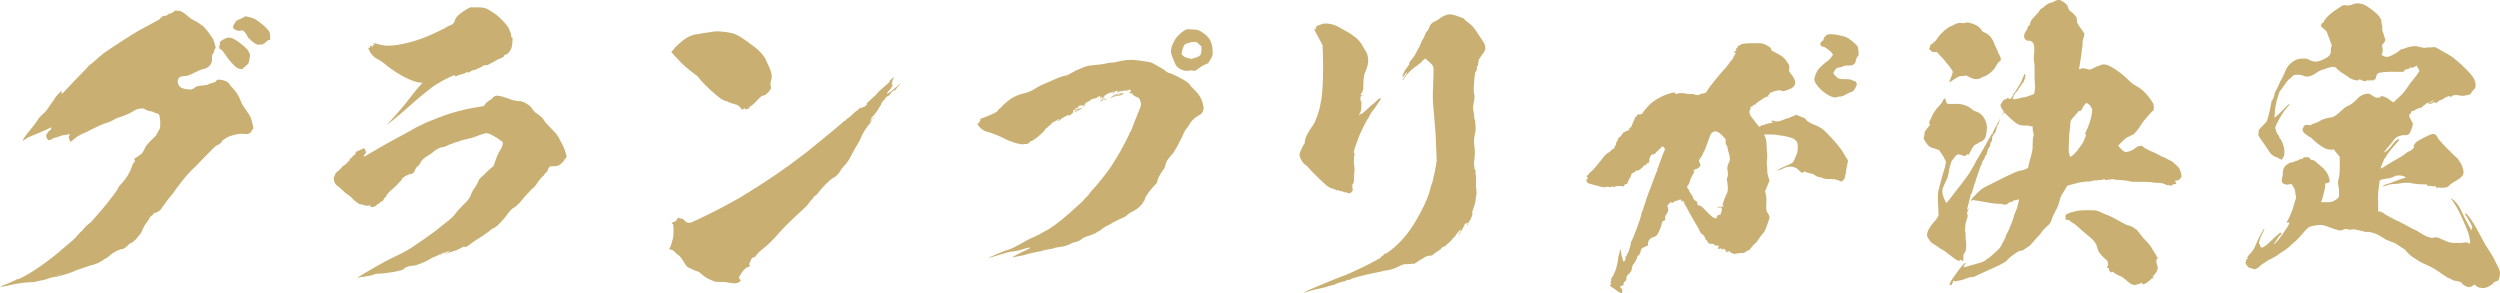
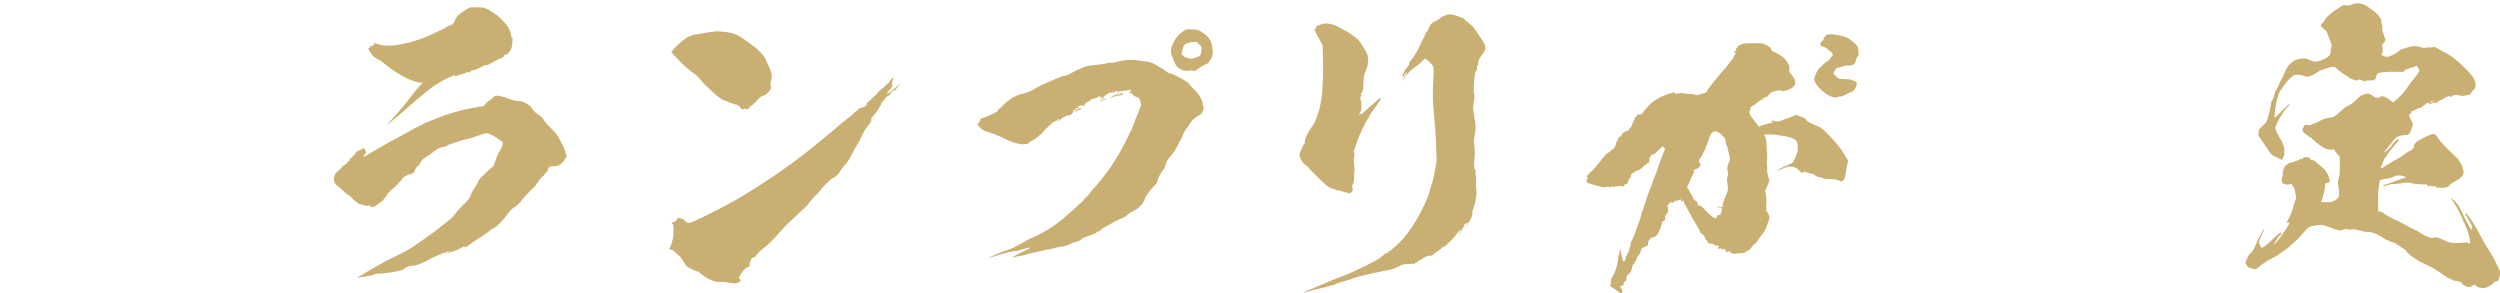
<svg xmlns="http://www.w3.org/2000/svg" id="_レイヤー_2" data-name="レイヤー 2" viewBox="0 0 707.88 82.98">
  <defs>
    <style>
      .cls-1 {
        fill: #c9af72;
        stroke-width: 0px;
      }
    </style>
  </defs>
  <g id="KV">
    <g>
-       <path class="cls-1" d="M49.68,2.97l.81.09c.9.09,1.08.18,2.61,1.44.81.72,1.44,1.08,1.98,1.35.81.36,1.89,1.17,2.61,1.71.54.45,2.79,3.51,2.79,3.87,0,.09.18.63.36,1.17l.27.99-.27.27c-.09.18-.18.36-.18.45s0,.36-.18.63c-.36.45-.54.81-.45,1.53.09.81-.09,1.44-.63,2.07-.54.63-1.17.9-2.07,1.08-.45.09-1.08.36-2.16.9-1.62.81-2.07.99-2.61.99-.18,0-.54,0-.9.09-.45.09-.72.18-.9.36-.81.81-.45,2.43.72,2.97.54.27,2.61.54,2.79.36.09-.09.18-.09.27-.09s.27-.09.45-.27c.54-.45.9-.63,2.34-.72,1.17-.09,1.44-.18,1.71-.36.18-.09.54-.27.63-.27.18,0,.54-.09.72-.18.18-.09.36-.18.45-.18.18,0,.27-.09.36-.27.18-.36.45-.45,1.26-.36,1.08.09,2.25.63,2.52,1.26.09.18.45.63.81.99,1.17,1.17,1.89,2.43,2.43,3.87.27.72.36.9,1.98,3.24.63.81.99,1.62,1.26,2.97.36,1.44.36,1.53,0,1.8-.09.09-.27.27-.27.45s-.18.36-.54.54c-.45.27-.63.27-.9.27-1.35-.18-1.89-.18-3.69.27-.9.27-1.89.63-1.98.81-.09.09-.27.18-.54.36-.27.18-.63.36-.72.54-.09.09-.18.18-.09.18q.09-.09.09.09c0,.09-.18.18-.36.27-.18.09-.27.18-.27.27s-.36.18-.72.36c-.54.27-.9.63-3.06,2.88-1.35,1.35-2.7,2.79-2.97,3.06-1.8,1.71-2.61,2.52-4.32,4.77-.99,1.26-1.89,2.52-1.98,2.7-.09.18-.27.36-.36.45s-.18.27-.36.45c-.18.18-.45.54-.63.72-.09.09-.45.63-.63.9-.18.27-.54.72-.81,1.08-.27.36-.54.63-.54.72s-.18.27-.27.45c-.27.36-1.26.99-1.71.99-.18,0-.27,0-.36.18,0,.09-.18.36-.27.45-.09.09-.36.18-.45.27-.54.54-.54.63-.54.81,0,.09-.27.45-.63.9-.45.63-.81,1.17-1.17,1.98-.27.72-.63,1.35-.81,1.53-.36.45-.54.54-.9,1.08-.54.63-1.44,1.44-1.71,1.35-.18,0-.27.18-.9.72-.9.81-1.17.99-1.71.99-.72.09-2.34.9-3.33,1.8-.36.36-.81.72-.9.72s-.45.18-.81.45c-.9.72-2.34,1.35-4.23,1.8-.54.18-1.26.45-1.62.54-.36.18-.9.36-1.26.45s-.9.27-1.17.45c-.63.36-3.6,1.26-4.68,1.53-.45.09-.99.18-1.26.18-.36,0-1.17.27-2.16.63-.27.09-.81.27-1.17.27-.36.09-.9.18-1.26.27-.54.18-1.08.27-1.89.27-.63,0-1.26.09-1.53.09-1.08.09-3.69.54-4.68.81-.9.27-2.52.45-2.43.36.09-.09.9-.36,1.98-.81,2.61-1.08,2.79-1.17,2.79-1.35q0-.09.09,0c.09.09.27.09.99-.27,2.97-1.35,8.28-5.04,12.51-8.82.54-.45,1.26-1.08,1.62-1.35.81-.63,1.8-1.71,2.34-2.34.18-.27.54-.63.72-.72.18-.09.45-.45.63-.72.18-.27.72-.81,1.26-1.26.54-.45.99-.72.99-.81s.54-.63,1.17-1.35c1.98-2.25,2.97-3.42,3.51-4.14.27-.36.81-1.08,1.17-1.53.72-.9,1.44-1.89,1.71-2.52.09-.27.54-.81.99-1.26,1.26-1.35,2.43-3.24,2.88-4.77.18-.54.27-.81.63-1.17.36-.45.36-.54.27-.54s-.18,0-.27-.09c-.09-.09.36-.81.63-.81.09,0,.27-.09.45-.27.18-.18.45-.27.63-.45.54-.36.81-.72,1.35-1.89.36-.72.54-.99,1.89-2.34.81-.72,1.44-1.44,1.44-1.53s.18-.45.45-.9c.45-.72.54-.9.54-1.71.09-.81-.09-2.34-.27-2.88-.09-.27-.45-.45-1.17-.63-.27-.09-.54-.18-.63-.27s-.36-.18-.72-.18c-.63-.09-1.35-.36-1.62-.63-.09-.09-.27-.18-.63-.18-.99,0-2.07.36-2.88.99-.45.36-3.78,1.71-4.23,1.71-.09,0-.54.27-1.17.63-.99.54-1.8.81-2.79,1.08-.27.09-1.17.54-1.98.9-.81.36-1.98.99-2.7,1.35-.72.27-1.44.63-1.62.72-.18.09-.36.27-.45.27-.18,0-1.08.63-1.8,1.26-.27.27-.63.54-.72.54s-.27-.36-.36-.72l-.18-.63.18-.36c.18-.45.18-.63-.18-.45-.09.09-.36.18-.54.18-.45,0-1.17.09-2.07.45-.36.09-.81.36-1.08.36s-.63.18-.99.36c-.45.36-.99.45-1.17.27-.09-.09-.27-.27-.36-.54-.27-.54-.18-.99.18-1.35.18-.18.27-.36.27-.45s.18-.18.27-.18.27-.18.45-.45c.09-.27.18-.45.18-.54s-.63.18-1.44.63c-.81.36-2.25.99-3.15,1.35-1.71.63-2.34.99-3.06,1.53-.27.18-.36.27-.45.18-.09-.09.72-1.35,1.26-1.98.72-.81,2.79-3.51,2.97-3.87.27-.54.9-1.17,1.44-1.62.45-.36.9-.81,1.98-2.43.81-1.08,1.53-2.25,1.71-2.52.09-.09.63-.72.81-.9.27-.18.45-.45.54-.54.18-.27.36-.27.27,0-.09.18,0,.63.09.63s.63-.54,1.17-1.17c.63-.63,2.25-2.43,3.78-3.96,1.53-1.53,2.7-2.79,2.61-2.79s0-.09.18-.18c.18-.09.72-.45,1.08-.81.99-.9,2.25-1.98,3.06-2.61,1.71-1.26,8.46-5.58,9.45-6.12,1.35-.72,4.41-2.43,4.95-2.7.45-.27.81-.45.9-.45s.27-.18.45-.36c.72-.72,1.08-.99,1.35-.9.27.09.9-.18,1.08-.45.09-.09.18-.18.45-.18s.54-.09.99-.45l.63-.45ZM16.56,77.85c-.09.09-.45.27-.72.36-.27.09-.54.18-.45.18.18,0,1.71-.63,1.8-.72.09-.09-.45.09-.63.18ZM65.88,10.89c1.35.54,4.32,2.97,4.5,3.69,0,.09.18.36.27.54.18.36.18.72,0,1.62-.27,1.26-.36,1.44-.63,1.53l-.36.36c-.09.09-.27.27-.45.36-.27.09-.36.27-.36.36,0,.18,0,.27-.72.18-.63-.09-.81-.18-1.08-.36-.72-.45-2.16-2.07-3.06-3.42q-1.08-1.62-1.26-1.62c-.09,0-.27-.18-.45-.27q-.27-.18-.18-.63c0-.27.09-.54.18-.72s.09-.27,0-.27-.09,0-.09-.09c0-.27.45-.63,1.26-1.08,1.08-.54,1.53-.54,2.43-.18ZM70.65,4.86c.72.18,1.26.36,1.71.63,1.8,1.17,3.51,2.7,3.87,3.51.18.36.27.63.27,1.35v.99h-.36c-.18,0-.45.18-.54.27-.09.09-.45.45-.72.63-.36.27-.54.36-.9.36-1.17.09-1.26.09-1.89-.36-.36-.27-.63-.54-.72-.54s-.18-.18-.27-.27c-.09-.09-.18-.27-.27-.27-.18-.09-.72-.63-.72-.72,0-.27-.63-1.17-.99-1.53-.27-.27-.45-.36-.54-.36s-.45.18-.81.18-.63-.09-.9-.18c-.54-.27-.9-.54-.9-.81,0-.36.36-1.17.54-1.17.09,0,.09-.09.09-.18,0-.27.27-.54.45-.54.09,0,.27-.09.36-.18.09-.09.18-.18.27-.18.18,0,1.44-.63,1.62-.81.09-.09.36-.09,1.35.18Z" />
      <path class="cls-1" d="M140.85,27.09c.99.09,2.07.45,3.06.81,1.08.45,1.89.63,2.97.72.63,0,.9.09,1.53.36.99.45,1.89,1.17,2.16,1.62.45.72.81,1.17,1.53,1.62.99.63,1.71,1.35,1.98,1.89.18.36.72.99,1.89,2.16,1.71,1.71,1.89,1.98,2.79,3.78.9,1.62,1.17,2.34,1.44,3.33l.27,1.08-.36.36c-.18.18-.36.45-.36.54,0,.18-.63.81-1.08,1.17-.63.45-1.08.54-1.98.54-.81,0-.9,0-1.17.27-.18.18-.36.45-.36.72,0,.18-.18.45-.63.9-.27.27-.54.54-.54.63s0,.18-.09.18c-.09-.09-.99.9-1.8,2.07-.36.63-.9,1.17-1.08,1.35-.18.09-.45.36-.72.63-.18.27-.81.81-1.17,1.26-.36.45-.9.99-1.17,1.35-.72.99-1.98,2.16-2.43,2.34-.45.18-1.35,1.08-1.98,2.07-.9,1.26-2.79,3.24-3.24,3.42-.09,0-.18.09-.18.18s-.09.09-.18.09c-.27,0-.81.36-1.53.99-.27.27-.54.45-.63.45s-.18.09-.36.27-.9.63-1.62,1.08c-1.62.99-2.79,1.89-3.24,2.25-.36.36-.99.45-1.08.27-.09-.09-.36,0-1.08.45-.54.27-1.08.54-1.35.63-.36.09-1.53.45-2.79.9-.36.09-.72.27-.81.27s.09-.09.36-.18c.54-.18,1.26-.54,1.35-.72.09-.18-.27-.09-.63.09-.18.09-.63.27-.99.36-.36.09-1.08.36-1.53.63-.45.27-.99.45-1.26.54-.18.09-.45.18-.54.27-.27.18-1.71.99-2.25,1.17-.27.09-.81.36-1.08.45-.27.09-.72.27-.99.36-.27.09-.81.18-1.26.18-1.08.09-1.89.45-2.52,1.08-.45.36-5.13,1.17-6.93,1.17-.72,0-.99.09-1.71.36-.45.18-.9.27-1.17.27-.18,0-.63.09-.9.18-.27.09-.63.09-.9.09-.18,0-.54.09-.81.18-.27.09-.45.09-.54.09s3.06-1.98,7.83-4.59c.81-.45,2.16-1.08,3.06-1.53,2.34-1.08,4.14-2.16,5.31-2.97.54-.45,1.89-1.26,2.88-1.98,2.07-1.44,3.6-2.61,5.13-3.87.54-.45,1.35-1.08,1.71-1.35.81-.63,1.35-1.17,2.07-2.16.27-.36,1.17-1.35,1.98-2.16,1.62-1.53,1.89-1.98,2.34-3.24.09-.27.27-.63.45-.9.54-.72,1.26-1.89,1.53-2.61.27-.63.36-.72,1.26-1.53.54-.54,1.44-1.44,1.98-1.89l1.08-.9.36-1.08c.36-1.17.99-2.61,1.35-3.15.36-.54.72-1.17.81-1.71l.09-.81-.27-.18c-.09-.09-.45-.27-.63-.45-.45-.45-2.61-1.62-3.15-1.8-.63-.18-1.08-.09-2.79.54-.54.18-1.71.63-1.98.72-.18,0-.54.09-.81.18-.27.09-.72.18-1.08.27s-.9.18-1.35.36c-.36.18-.99.36-1.35.45s-.72.27-.99.36c-.27.09-.45.18-.54.18s-.36.09-.63.27c-.45.27-1.17.54-1.62.54s-1.89.72-2.52,1.35c-.18.18-.54.45-.81.63-1.62.99-2.07,1.35-2.43,1.8-.27.36-.54.81-.63,1.08-.09.27-.18.36-.36.36s-.81.81-.99,1.35c-.18.63-.54.99-1.35,1.08-.72.09-2.34,1.08-2.34,1.44,0,.09-.09.27-.18.36s-.45.36-.72.72-.9.99-1.35,1.35c-.99.81-2.07,1.89-2.07,2.16,0,.09-.09.36-.36.54-.27.18-.45.54-.54.72-.09.27-.18.36-.27.36s-.36.09-.45.18c-.09.09-.36.36-.54.45-.18.09-.54.36-.72.54s-.45.36-.54.36-.27,0-.45.09c-.36.09-.54.09-.63,0q-.27-.18-.09-.27c.09-.09.18-.09.18-.18s-.18-.09-.27,0c0,.09-.09.09-.27.09s-.36-.09-.45,0c-.18.09-.36.09-.81-.09-.45-.18-.72-.27-.99-.27-.36,0-.45,0-.81-.27-.18-.18-.54-.45-.72-.54-.18-.09-.45-.36-.63-.54-.27-.36-1.26-1.26-1.8-1.53-.18-.09-.72-.54-1.26-1.08-.54-.54-1.17-1.08-1.44-1.26-.54-.36-.81-.72-.99-1.44-.18-.54-.09-1.08.18-1.53.09-.18.18-.36.18-.45,0-.18.18-.36.36-.45.45-.36,1.08-.9,1.35-1.26.18-.27.36-.45.63-.63.45-.18.9-.63,1.17-1.08q.09-.09.18-.09c.18.09.45-.54.36-.63-.09-.09,0-.18.18-.18.09,0,.27-.18.36-.27.45-.54.63-.72.72-.63q.09,0,.09-.09c0-.09.09-.18.18-.27.18-.09.27-.18.18-.36-.09-.27,0-.36.27-.36.09,0,.27-.09.27-.18q.09-.18.09-.09c.09.09.18.09.45-.09.18-.09.27-.27.36-.18.09,0,.18,0,.27-.09.09-.09.36-.27.45-.27.18-.09.27-.09.36.09.18.27.45.9.36,1.17,0,.09-.18.27-.36.45-.36.36-.36.63,0,.54.09,0,.9-.54,1.71-.99,2.88-1.71,6.57-3.78,9.81-5.49.72-.36,2.07-1.17,3.06-1.71,1.08-.54,2.43-1.17,2.97-1.44,1.44-.63,5.04-1.98,5.58-2.16.27-.09,1.35-.45,1.71-.54,2.43-.72,5.22-1.35,7.65-1.71.63-.09,1.08-.18,1.17-.18s.27-.27.45-.54c.27-.36.54-.63,1.08-.99.45-.27.9-.54.9-.63.09-.18.36-.36.54-.54.36-.27.54-.27.99-.27ZM133.2,2.07h1.62c2.25,0,2.79.18,4.32,1.17.45.27,1.08.72,1.35.9.63.45,2.34,2.16,2.97,2.97.36.45.54.72.63.99.09.27.27.63.36.9.18.27.27.72.27.99,0,.45.18.72.27.63.18-.09.18.18.09,1.26-.09,1.35-.18,1.89-.81,2.7-.45.63-.81.9-1.17.9-.18,0-.27,0-.36.27-.09.18-.09.36-.18.36s-.18.09-.36.18c-.18.09-.36.27-.54.27s-.72.27-1.35.63c-.54.36-1.08.63-1.17.63s-.18.09-.45.27c-.45.27-.63.36-1.08.36-.54,0-.63,0-.9.27-.18.09-.45.27-.63.36-.18.09-.63.18-.81.36-.27.18-.54.27-.9.36-.63.09-.99.27-1.44.63-.18.18-.36.18-.36.09s0-.18-.09-.18-.36.18-.81.36c-.45.18-1.17.45-1.35.45-.27,0-.63.18-.81.27-.45.27-.63.36-.63.09,0-.18-.09-.18-.18-.18-.18,0-.54.09-.81.27-.45.18-1.35.63-1.89.9-.09,0-.45.27-.99.54-.45.27-1.17.72-1.53.9-.9.45-5.13,3.87-8.19,6.66-1.62,1.44-2.7,2.34-4.14,3.51-.72.63-1.44,1.08-1.53,1.17-.09,0,.18-.27.54-.63,1.08-1.17,2.97-3.24,3.69-4.14.9-1.08,1.26-1.53,2.79-3.51.45-.54,1.17-1.53,1.8-2.25.63-.72,1.08-1.17,1.17-1.26,0-.09-.27-.09-.54-.09-1.08-.09-1.8-.36-3.33-.99-1.71-.72-4.68-2.52-6.57-4.14-.54-.45-1.26-.99-1.62-1.17-1.44-.72-2.07-1.26-2.7-2.25-.27-.45-.63-1.26-.54-1.35.09-.09.27,0,.36.09q.27.09.09-.27-.18-.54.36-.27c.45.27.54.27.36-.09q-.09-.18.18-.18c.36,0,.54-.09.36-.27q-.09-.09-.09,0t-.09.09c-.09,0-.18-.27,0-.36.09,0,.45,0,.9.18,2.07.63,3.69.72,6.93.09,3.6-.72,6.75-1.8,10.17-3.51.99-.54,1.89-.9,1.98-.9s.18-.18.27-.27c.09-.09.18-.18.27-.09.09.09.18,0,.18-.09s.36-.27.63-.36c.27-.09.54-.18.72-.27.36-.18.81-.72.99-1.44q.18-.63.9-1.26c.9-.81,1.71-1.35,2.7-1.89l.72-.36ZM125.01,72.09h.36l-.36.09q-.36.18-.36,0c0-.09.09-.09.36-.09Z" />
      <path class="cls-1" d="M253.17,21.69c.09,0-.09.18-.18.36-.18.45-.36,1.08-.36,1.17s0,.18-.09.36c-.18.27-.18.45.09.27q.18-.09.09.09c-.09.09,0,.18,0,.27s0,.27-.09.27-.18.09-.18.18-.18.45-.54.81c-.36.36-.63.63-.63.72s0,.09-.09.18c-.09.09-.09.18,0,.27s.09,0,.09-.09,0-.18.09-.09c.09.09,1.26-.81,2.07-1.53s1.53-1.35,1.53-1.26-.18.27-.36.45c-.45.45-.81.9-.9,1.17,0,.09-.18.18-.45.27-.45.09-.81.54-1.26,1.17-.18.27-.36.36-.72.54-.36.18-.54.36-.54.45s-.09.27-.36.54c-.54.45-.9,1.08-.9,1.26,0,.09-.09.36-.27.54-.18.18-.36.54-.45.72-.27.54-1.17,1.71-1.71,2.25-.27.27-.45.54-.45.63q.09.09,0,.18t-.09.18c.09.18.18.09.27-.18,0-.18.09-.27.18-.27s.18-.09.27-.18c.18-.09.27-.18.27-.09.09.09,0,.09-.36.27-.18.09-.27.18-.27.27s-.09.18-.27.36c-.18.18-.36.27-.27.36s.18-.09.36-.27c.45-.45.27-.09-.18.45-1.17,1.26-2.34,3.06-2.79,4.41-.09.27-.45.9-.72,1.35-.72,1.17-1.35,2.34-2.16,3.87-.72,1.35-.99,1.71-2.07,2.88-.36.36-.72.9-.9,1.26-.36.72-1.26,1.53-1.98,1.89-.9.45-2.97,2.52-4.32,4.32-.27.45-.72.72-.81.72s-.27.18-.27.27-.36.54-.81.99c-.45.45-.81.99-.81,1.08-.09.18-.72.81-4.41,4.23-1.26,1.17-2.61,2.52-3.15,3.15-2.88,3.33-4.05,4.32-5.67,5.58-.63.45-1.89,1.89-1.8,1.98s-.09.09-.27.09c-.54.09-.81.36-.99.9-.09.27-.27.63-.36.81-.09.18-.09.36,0,.54.18.27.09.45-.36.54-.54.18-.81.36-1.53,1.17-.54.72-1.08,1.62-1.08,1.89,0,.09.09.27.27.45l.27.27-.36.36c-.27.27-.45.36-1.08.45-.54.09-.72.09-.9,0-.09-.09-.45-.09-.72-.09s-.63-.09-.9-.18c-.36-.09-.99-.09-1.89-.09-1.17,0-1.35,0-1.98-.27-1.44-.54-2.52-1.17-3.6-2.16-.45-.45-.72-.54-1.17-.63-.36-.09-1.08-.45-1.62-.72-.99-.45-1.08-.54-1.44-1.08-1.17-1.89-1.35-2.16-1.89-2.61-.36-.27-.9-.72-1.26-1.08-.54-.54-.63-.54-.9-.54-.36,0-.72-.36-.54-.45s.54-.99.63-1.44c0-.09.18-.72.27-.99.18-.54.27-1.35.27-2.16,0-.99,0-1.8-.09-1.89q-.09-.09,0-.09c.09-.09,0-.18-.18-.27l-.27-.09.18-.27c.18-.09.45-.27.72-.36.36-.18.45-.27.45-.36s0-.18.09-.18.18-.09.09-.18q0-.09.09-.09c.09,0,.18-.09.18-.18s0-.09.09-.09.36.18.54.18c.63.09.99.27,1.26.63.45.54.72.63,1.35.63.36,0,.99-.27,3.24-1.35,3.96-1.89,9.09-4.59,11.61-6.12,7.11-4.32,12.24-7.83,18.18-12.42,2.25-1.8,9.63-7.83,10.35-8.55.27-.27.45-.45.54-.36s.18-.18.36-.36c.18-.18.72-.54,1.08-.81.36-.27.81-.72,1.08-.99.27-.27.54-.54.63-.54s.09-.09.09-.18.09,0,.18,0,.36-.27.63-.54c.45-.54.54-.45.63-.27q.09.09.09,0c0-.09.09-.09.18-.09s.09,0,.09-.09.18-.09.27-.09c.36,0,1.26-.81.99-.9-.09-.09,0-.27.36-.54,1.53-1.44,1.89-1.71,2.07-1.89.09-.09.27-.18.27-.27s.45-.63,1.08-1.17c1.17-.99,2.79-2.43,2.79-2.52s-.09-.09-.18-.09.09-.09.27-.27c.27-.18.54-.45.72-.63s.27-.36.36-.36ZM205.74,9.09c2.25.36,2.97.63,5.76,2.61,1.98,1.44,2.97,2.16,3.78,3.06.9.99,1.62,1.98,1.71,2.52.09.18.45.9.72,1.53.81,1.71.99,2.88.63,3.96-.18.45-.27.99-.09,1.53s0,.99-.54,1.62-1.08,1.08-1.62,1.17c-.45,0-.72.27-2.43,2.07-.54.54-1.08.99-1.17.9-.09-.09-.36.27-.27.45,0,.09,0,.18-.18.18-.09,0-.36.09-.54.18l-.27.18-.45-.45-.27.27c-.18.18-.27.18-.45.09-.09-.09-.36-.36-.54-.63-.18-.27-.45-.45-.54-.45s-.09,0-.18-.09c-.09-.09-.18-.18-.27-.18s-.27,0-.45-.09-.54-.18-.9-.27-.72-.27-.9-.36c-.18-.09-.54-.27-.63-.27-.72-.09-1.89-.81-2.97-1.8-.36-.27-.99-.9-1.44-1.26-.99-.9-2.34-2.25-3.06-3.15-.36-.54-.72-.9-1.26-1.26-1.71-1.26-3.51-2.79-4.41-3.78-.54-.54-1.17-1.26-1.53-1.62-.9-.9-.99-1.17-.63-1.35.09-.09.27-.18.36-.36.27-.63,2.43-2.52,3.69-3.33,1.08-.63,2.52-1.08,3.51-1.08.18,0,.54-.09.81-.18.18,0,1.08-.18,1.8-.27.72-.09,1.8-.27,1.89-.27.54-.09,1.89,0,3.33.18Z" />
      <path class="cls-1" d="M322.2,17.1c.63.09,1.44.18,1.89.27,1.53.18,2.07.27,3.6,1.26.72.45,1.44.81,1.71.99.27.18.63.45.81.63.18.18.63.36.9.45.72.18,1.26.45,2.34.99,1.71.9,2.88,1.53,3.33,2.16.27.27.54.72.72.9,1.89,1.71,2.79,3.06,3.15,4.95l.18.99-.18.63c-.27.81-.54.99-1.53,1.53-.99.54-1.98,1.62-2.61,2.79-.09.27-.36.54-.45.63-.27.27-.72.99-1.17,2.07-.27.54-.45,1.08-.54,1.17-.09.09-.36.54-.54.99s-.54,1.08-.72,1.35c-.18.27-.45.81-.63,1.08s-.63.9-1.08,1.35c-.81.9-1.17,1.53-1.44,2.61-.09.36-.18.72-.36.9-.72.9-1.53,2.34-1.71,2.88-.09.36-.18.63-.18.72,0,.27-.18.54-.99,1.35-1.17,1.17-2.52,3.15-2.52,3.51,0,.27-.18.72-.45.9-.09.09-.18.27-.18.36,0,.18-.9,1.08-1.71,1.71-.27.18-.72.45-1.08.63-.45.18-.9.45-1.35.81-.36.36-.81.72-1.08.81-.9.36-3.15,1.44-3.78,1.89-.36.27-1.08.54-1.53.81-.45.27-.9.54-.99.63-.27.36-.9.72-1.26.81-.27.09-.36.09-.27.18.09.09,0,.18-1.98.9-1.44.45-1.8.63-2.25.99-.54.45-.72.54-1.62.81-.45.09-1.08.27-1.53.54-.99.54-1.71.72-3.06.9-.63.09-1.26.18-1.44.27-.18.09-.81.27-1.44.36-.63.09-1.44.27-1.8.36-.36.09-.81.27-.99.27s-.36,0-.54.09c-.09,0-.54.09-.9.18-.36.09-1.08.27-1.53.36-.45.09-1.17.36-1.62.45-.45.09-1.26.27-1.89.36-.54.18-1.17.27-1.26.27-.27,0,2.07-1.26,4.05-2.16,1.17-.54,1.17-.63.9-.63-.18,0-.72.09-1.35.27-1.35.45-2.43.72-3.42.81-.9.09-1.62.27-3.06.72-1.35.45-3.87,1.17-4.05,1.17-.09,0,.18-.09.54-.27.36-.18,1.62-.72,2.7-1.17,1.08-.45,2.34-.9,2.7-.99.63-.18,1.98-.81,4.32-2.16.72-.45,1.62-.9,2.07-1.08,1.35-.54,3.69-1.8,5.04-2.61,2.52-1.62,4.68-3.42,8.37-6.84.18-.18.54-.45.72-.63s.45-.36.54-.54c.09-.18.54-.63.9-.99.36-.36.72-.72.81-.9.09-.18.09-.27.18-.27s.09,0,.09-.09.36-.54.81-.99c.9-.9,2.7-3.15,3.87-4.68,1.35-1.8,2.61-3.87,3.87-6.03.72-1.26,2.61-4.95,2.61-5.13,0-.09.18-.36.36-.63.18-.27.36-.72.45-1.08.09-.36.45-1.17.72-1.89.63-1.53,1.35-3.33,1.62-4.05.09-.36.09-.63,0-.99-.09-.27-.18-.72-.36-.99-.18-.36-.27-.45-.63-.54-.72-.27-.99-.45-1.26-.81q-.27-.36-.72-.36c-.27,0-.45-.09-.36-.09s.09,0,.09-.09,0-.09.09-.09.18,0,.27-.09c.09-.18.09-.36,0-.45-.18-.27-.54-.27-.54-.09s-.18.18-.9.18c-.36,0-.54,0-.63.09-.09.09-.18,0-.27,0s-.18,0-.18.09c-.09.18-.36.09-.36-.09,0-.09-.09-.09-.18.09q-.09.18-.36.18c-.18-.09-.27,0-.27.09s0,.18-.09.18c-.09.09-.09,0-.09-.09s.09-.27.18-.27c.27-.09.18-.18-.09-.18-.45,0-.81.27-.99.54-.09.18-.18.27-.27.27s-.09-.09.09-.36c.27-.27.18-.36-.27-.09-.18.09-.45.18-.54.18s-.18-.09-.27,0c-.09.09-.18.18-.27.18s-.36.09-.54.27c-.18.18-.54.36-.72.45-.18.09-.36.18-.09.09.27-.09.27,0,.18.18-.09.18-.81.45-.99.45s0-.18.27-.27c.09-.09.18-.09.18-.18,0-.18-.27-.09-.54.18-.18.18-.27.09-.18,0,.18-.27.18-.45,0-.36.18-.18-.36,0-.81.36-.27.18-.45.27-.81.27-.27,0-.36.09-.45.18s-.18.09-.27.09c-.18-.09-.36,0-.27.18,0,.09-.27.18-.54.36-.72.27-.99.54-.99.72,0,.09-.09.18-.45.36-.63.27-.72.18-.54,0q.09-.09,0-.09c-.09,0-.27.09-.36.18-.09.09-.09.18-.18.09,0-.09-.18,0-.36.09-.18.09-.27.09-.18.18s.18.09.27,0,.09-.09.09,0-.27.18-.99.45c-.18.09-.27.09-.27.18s.09.18.63-.09c.27-.09.45-.36.45-.27s-.27.27-.54.45c-.45.27-.63.27-.72.27-.36-.18-.45,0-.18.27.09.09.09.18-.36.63-.54.54-.9.72-.99.54,0-.09-.09-.09-.18-.09s-.09.09-.09,0-.09-.09-.09,0c0,.18-.18.27-.45.27-.09,0-.18.09-.27.18-.09.09-.18.18-.27.18s-.36.09-.54.27c-.63.54-.99.81-1.26.81q-.18,0,.09-.18c.18-.09.45-.18.36-.27-.09-.18-.36-.09-.45.09-.09.09-.36.18-.63.36-.9.45-1.26.72-1.17.9.09.18-.09.27-.18.09,0-.09-.09-.09-.18.09-.09.18-.09.27-.18.27s-.18.09-.36.27c-.09.18-.36.36-.45.36s-.27.27-.36.45c-.27.45-1.44,1.53-2.25,2.16-.9.72-1.71,1.17-1.8,1.08-.09-.09-.18.18-.36.36-.27.36-.81.54-1.26.45-.09,0-.36,0-.54.09-.18,0-.54,0-1.44-.18-.63-.18-1.35-.36-1.53-.45-.18-.09-.54-.27-.72-.27s-.9-.36-1.62-.72c-.63-.36-1.53-.72-1.98-.9s-.9-.36-1.17-.45c-.27-.09-.54-.27-.63-.27-.27,0-1.53-.45-1.98-.63-.54-.27-1.17-.81-1.62-1.44-.27-.45-.36-.54-.27-.54s.18,0,.18-.09.09-.09.18-.09c.27,0,.27-.18.18-.36q-.09-.18.18-.18t.09-.18c-.09-.09-.09-.18,0-.18s.09-.09,0-.18q-.09-.09,0-.09c.09,0,.63-.27,1.26-.45,2.07-.81,3.78-1.62,3.69-1.89,0-.09.09-.27.27-.36.18-.09.54-.36.81-.72.63-.72,1.71-1.62,2.61-2.25.9-.63,2.43-1.26,3.24-1.44,1.62-.36,2.52-.72,3.6-1.44.99-.63,2.07-1.17,3.24-1.62.45-.18,1.53-.63,2.25-.99,1.62-.72,2.16-.9,3.06-1.08.63-.09.81-.18,1.53-.63.45-.27,1.17-.63,1.53-.81.36-.18.99-.45,1.44-.63,1.17-.54,2.16-.81,3.51-.9s2.7-.27,3.87-.54c.54-.18,1.08-.18,1.53-.18.36,0,.9-.09,1.08-.18.54-.18,2.07-.45,2.79-.54,1.17-.09,2.16-.09,3.33.09ZM306.45,30.6l-.09.09c-.09.09-.18.18-.27.18s-.36.09-.45.27q-.18.18-.27.09c0-.09-.18-.09-.54.27q-.45.45-.45.27c0-.36.63-.9,1.44-1.08.36-.09.54-.09.63-.09ZM307.62,29.7c0,.09-.99.45-1.08.45-.09-.09.18-.18.45-.27.54-.18.63-.27.63-.18ZM307.08,30.51c-.09.09-.18.09-.27.09q-.18,0,0-.09c.27-.09.36-.09.27,0ZM312.93,27.72c.09-.09,0,0,0,.09-.09.09-.18.09-.27.09s-.18,0-.18.09c0,.18-.09.27-.45.54-.27.18-.36.27-.45.18-.09-.09.72-.81.99-.9.18-.09.27-.09.36-.09ZM313.2,28.17c-.27.09-.54.27-.54.18s0-.18.36-.27c.54-.18.63-.09.18.09ZM318.06,26.46c.09,0,.09.09-.09.18-.09,0-.36.18-.45.27-.18.09-.54.18-1.26.27-.81.09-.99.18-1.26.36-.18.18-.63.27-.63.18s.18-.09.36-.18c.18-.09.27-.27.27-.36s.09-.09.18-.09.27-.09.45-.18c.18-.09.63-.27,1.08-.36.45-.09.81-.09.9-.18.09-.09.27,0,.45.09ZM316.71,26.73c-.72.27-1.17.45-.72.36.18,0,.54-.18.9-.27.81-.27.72-.36-.18-.09ZM336.78,8.28c.27,0,.9.09,1.35.09.99,0,1.35.18,2.34.81.99.63,1.71,1.35,2.16,2.16.45.99.63,1.44.72,2.88.09,1.44,0,1.71-.81,2.97l-.45.72-1.08.45c-.54.27-1.17.63-1.35.81s-.27.27-.36.27-.18.09-.36.27c-.45.36-.81.45-1.35.27-.27-.09-.45-.09-.81,0-.63.18-1.44.09-2.25-.27-1.17-.54-1.62-1.08-2.16-2.52-.18-.45-.45-1.08-.54-1.35-.09-.27-.27-.81-.27-1.26,0-.63,0-.81.27-1.53.36-.9.72-1.62,1.08-2.16.63-.9,2.16-2.25,2.97-2.52.27-.09.54-.09.9-.09ZM338.76,11.88h-.54c-.72,0-1.26.09-1.98.36-.72.18-.99.54-1.17,1.08-.09.18-.27.72-.36,1.17-.18.54-.18.81-.09.9.09.18.81.81.9.81s.45.09.72.18c.36.09.63.27.9.27.54,0,1.71-.36,2.34-.72.54-.36.63-.54.72-1.89,0-.63,0-.99-.09-.99s-.36-.27-.72-.63l-.63-.54Z" />
      <path class="cls-1" d="M375.75,6.66c1.35.09,2.7.54,3.78,1.26.18.09.81.45,1.26.72.99.45,2.25,1.35,3.06,1.98.81.63,1.62,1.62,2.25,2.88.18.27.54.81.72,1.17.36.72.45.99.54,1.89.18,1.17-.18,2.52-.81,3.87q-.36.81-.45,2.07c0,.72-.09,1.53-.09,1.8.09.72-.09,1.53-.45,1.98-.18.18-.27.36-.27.54s0,.27.09.18c.09-.09.18-.09.27-.09s.09,0,0,.18-.18.27-.27.18c-.18-.18-.09-.09-.18.9,0,.72,0,.81.09.45.18-.54.18-.45.18.18v1.71c0,.54-.09.9-.27,1.17-.27.45-.36.99-.27.99s.18-.18.27-.36c.18-.45.27-.54.18-.27,0,.18,0,.27.09.27s.81-.63,1.62-1.35c.81-.81,1.53-1.44,1.71-1.53.18-.09.63-.54,1.08-.99.45-.45.9-.72.9-.63s0,.09.09,0c.18-.18.09.36-.18.72-.18.18-.54.72-.81,1.17-.27.45-.72,1.08-.9,1.26-.54.63-1.26,1.8-1.35,2.07,0,.18-.18.45-.27.54-.27.27-1.17,1.98-1.71,3.15-.18.45-.54,1.26-.81,1.8-.45,1.17-1.53,4.23-1.53,4.5,0,.09.09.18.18.36.09.18.09.36,0,.63-.18.45-.18,2.25,0,3.33.09.72.09.9,0,1.44-.09.36-.09.9-.09,1.53,0,1.17-.18,1.89-.45,1.89s-.18.27.09.36q.09,0,.09.09t-.18.09c-.18-.09-.27.09,0,.45.09.18.18.27.09.27s-.09.18,0,.27c.09.18,0,.18-.27.54-.27.36-.36.45-.63.45h-.36c-.09,0-.27-.09-.36-.18-.09-.09-.36-.09-.63-.09s-.45-.09-.45-.18-.18-.09-.36-.09-.45-.09-.63-.18c-.18-.09-.45-.18-.54-.09-.09.09-.27,0-.63-.18-.27-.09-.54-.27-.72-.27-.9-.27-1.35-.54-1.89-.99-1.26-1.08-4.59-4.32-4.95-4.86-.27-.36-.54-.63-.81-.81-.81-.45-1.53-1.53-1.8-2.61-.09-.45-.09-.54.18-1.26.45-1.08.9-1.98,1.08-2.16.18-.09.18-.27.18-.54,0-.54.27-1.35.54-1.89.09-.27.54-.99.99-1.71.45-.72,1.08-1.53,1.26-1.98.63-1.35,1.35-3.42,1.53-4.59.09-.63.27-1.35.36-1.8.45-2.43.63-8.55.45-12.87l-.09-2.61-.63-1.17c-.36-.63-.9-1.71-1.26-2.34-.63-1.17-.63-1.44-.27-.99.18.27.36.27.18,0q-.09-.18,0-.27c.09-.09.18-.09.18-.18,0-.27.09-.54.27-.54.09,0,.36-.09.54-.18.18-.09.54-.18.81-.27.36-.18.63-.18,1.44-.18ZM411.93,4.32c.36.09.81.27,1.08.36.27.09.54.18.72.27.18.09.36.09.54.18.18.09.36.27.45.36s.09.27.18.27,1.53,1.17,1.98,1.62c.45.45,1.08,1.35,1.71,2.34.27.45.81,1.17,1.08,1.62.63.9.81,1.35.9,1.98.09.63-.18,1.35-.9,2.16-.27.36-.63.9-.81,1.17-.18.36-.27.81-.36,1.71,0,.18-.18.36-.27.54-.18.18-.18.27-.09.27s.09.09.09.27c-.09.36-.18.72-.36.81-.18.09-.45,1.8-.54,4.05-.09,1.71,0,2.16.09,2.34.18.18.09,1.62-.18,2.7-.18.81-.18,1.71.09,2.7.09.36.09.81.09,1.08s.09.63.18.81c.09.18.09.81.18,1.35.09,1.17.09,1.71-.36,3.78-.09.72-.09,1.17,0,1.89.18,1.26.27,2.7.09,3.87-.18,1.44-.18,2.25,0,2.25q.09,0,.09.09,0,.09-.09.09c-.09,0-.09.09-.09.27,0,.27.09.36.18.36s.09,0,.09.18c0,.09,0,.18.09.27.09,0,.09.18,0,.36,0,.09,0,.45.09.9s.09.81.09,1.98c0,.99-.09,1.44,0,1.53.09.09.18,2.16.09,2.07-.09-.09-.09.36-.18,1.26s-.45,2.07-.81,2.97c-.18.54-.27.72-.18.81.27.18-.36,1.89-.81,2.43-.27.36-.45.63-.36.63s.09.09,0,.27c-.09.09-.09.27-.18.27s0-.54.09-.72c.09-.09,0-.09-.18,0-.09.09-.27.18-.36.18-.18,0-.45.36-.54.72-.09.27-1.17,2.16-1.53,2.52-.27.36-.36.36,0-.18.54-.81.63-.99.63-1.17s-.09-.18-.45.18c-.18.18-.54.63-.81.99-.18.36-.45.72-.63.81-.09.09-.54.54-.81.9-.27.36-.63.63-.72.72-.09,0-.45.36-.72.63-.36.45-.54.45-.72.45s-.27.09-.63.45c-.18.27-.63.63-.99.81s-.9.54-1.26.9c-.45.36-.63.54-.63.45.09-.18-.09-.09-.36-.09-.63.09-1.17.27-1.62.54-.18.18-.54.36-.72.45-.18.09-.54.36-.9.54-.27.18-.72.54-.99.63-.36.27-.54.27-.63.18-.09-.09-.09-.18-.18-.09,0,.09-.45.18-1.17.18-1.17,0-1.35,0-2.61.63-1.08.54-1.98.9-3.06,1.08-.45.09-.99.09-1.17.18-.18.09-1.44.36-2.88.63-3.51.72-6.3,1.53-6.48,1.71,0,.09-.18.18-.27.18-.81.09-.99.09-.99.18s-.09.18-.27.18c-.36,0-2.61.72-3.06.99-.18.09-.45.18-.54.18s-.63.09-1.08.27c-.45.18-1.35.45-1.98.54-1.35.27-2.79.63-3.96.99-.45.18-.9.27-.99.27-.36,0,.99-.63,3.42-1.62.72-.27,3.24-1.35,3.87-1.62.63-.27,1.98-.81,2.97-1.17,2.07-.72,3.96-1.62,7.11-3.15,2.7-1.35,4.32-2.25,4.32-2.43,0-.09.09-.27.27-.27.18-.09.36-.18.54-.45.18-.27.27-.36.36-.27.09.09.45-.09,1.62-.99,3.51-2.79,5.94-5.94,8.55-10.98,1.53-2.97,2.25-4.68,2.7-6.75.09-.54.36-1.08.45-1.35s.18-.54.18-.63.09-.72.27-1.26c.18-.54.36-1.8.54-2.7l.27-1.62-.09-2.52c-.09-2.88-.18-5.31-.54-9-.09-1.44-.27-3.33-.36-4.23-.09-.9-.09-2.07-.09-2.43s0-2.16.09-3.87c.18-4.14.18-4.23-.09-4.77-.09-.27-.45-.63-.63-.81-.18-.18-.54-.54-.9-.81l-.63-.54-.45.36c-.27.18-.54.54-.72.72-.18.18-.81.72-1.35,1.08-1.62,1.17-2.43,1.98-3.42,3.42-.18.27-.36.63-.45.54-.09-.09.27-.63.81-1.35.36-.45.45-.81.36-.81-.09-.09-.18,0-.72.81-.36.54-.45.63-.45.36,0-.18.09-.27,0-.27-.09-.09.09-.36.27-.72.18-.36.27-.54.27-.63s.36-.54.72-.99c.63-.81.72-.99.63-1.08-.09-.09-.18-.18.09-.45.18-.18.36-.45.45-.54s.18-.18.18-.27.18-.18.27-.27c.27-.27,2.16-3.69,2.34-4.32.09-.27.27-.72.45-.99.18-.27.45-.72.54-.99.18-.63.54-1.26.81-1.44.18-.18.27-.27.36-.63.09-.27.36-.81.36-.9.27-.45.99-1.08,1.44-1.17.18,0,.36-.09.54-.27.18-.18.36-.27.45-.27s.18-.18.36-.27c.54-.45,1.26-.81,1.8-.99.81-.27,1.62-.18,2.43.09Z" />
      <path class="cls-1" d="M499.14,12.33c.63.18,1.89.9,2.16,1.17.09.09.18.27.18.45,0,.27.09.36,1.35.99,1.71.9,2.34,1.35,2.88,2.16.81,1.08,1.08,1.62.9,2.52-.09.45,0,.72.45,1.26.27.27.63.72,1.08,1.62.18.45.27.99.09,1.44-.18.54-.99,1.17-1.44,1.26-.18,0-.45.18-.54.27-.09.09-.27.09-.36.09s-.36.09-.63.18c-.45.18-.72.09-.9-.09-.09-.09-.27-.09-.45-.09-.81,0-2.88.63-2.79.9,0,.09-.09.27-.27.36-.27.18-.27.27-.09.36.18.09.18,0,0,.09-.09,0-.27.09-.36.09-.18-.09-.63.18-2.25,1.26-.54.36-.99.72-.99.81,0,.18-.27.27-.54.27-.09,0-.27,0-.27.09q-.09.09,0,.09c.09,0,0,.09-.09.18q-.09.18-.18.09c0-.09-.09-.09-.36.18-.27.27-.36.27-.18.27.27,0,.18.36-.09.63-.09.09-.18.27-.09.27s0,.09,0,.18c-.09.36.27,1.08.63,1.53.18.18.72.9,1.17,1.53.54.63.9,1.17.99,1.17s.27-.18.45-.27c.18-.09.27-.27.36-.18.09.09.18,0,.45-.09.63-.27,1.8-.54,2.25-.54.18,0,.36,0,.36-.09s-.09-.09-.18-.09c-.27,0-.45-.18-.18-.27h.27l-.27-.09c-.18-.09,0-.09.09-.09.27-.09.36-.09.45,0,.09.09.27.18.9.18.81,0,1.44-.27,2.07-.54.27-.18.63-.27.72-.27.18,0,.45-.09.63-.18.18-.09.72-.36,1.26-.54l.9-.36.72.36c.45.18.99.36,1.17.45.27,0,.45.18.54.27.09.09.27.27.36.45.27.36,1.26.9,2.34,1.35,1.26.45,2.25,1.08,3.06,1.89,2.7,2.7,4.5,4.86,5.4,6.57.18.36.45.81.54.9.27.27.45.72.45.99,0,.09-.09.45-.18.72-.09.27-.18.72-.18.9s0,.36-.09.45c0,.09-.09.36-.09.63s-.18.99-.27,1.44c-.09.63-.27.9-.45,1.08-.36.36-.72.54-.81.45-.09-.18-1.17-.54-1.62-.63-.72-.09-1.44-.09-2.25-.09-.63,0-.9-.09-1.08-.18-.09-.09-.45-.27-.81-.27-.45-.09-.9-.18-1.44-.54-.63-.45-.99-.54-1.26-.54-.18,0-.45-.09-.63-.18-.18-.09-.36-.09-.45-.09s-.27-.09-.36-.18-.27-.18-.27-.09c-.09.09-.09,0-.18,0s-.18.09-.27.18c-.09.09-.27.18-.36.18s-.54-.45-.99-.9q-.9-.9-2.43-.9c-.54,0-.81.09-1.26.27-.09,0-.81.36-1.26.54-1.26.45-1.17.36-.9.18.36-.27,1.35-.81,2.7-1.35.72-.27,1.35-.63,1.44-.72.36-.27.9-1.53,1.26-2.61.27-.72.27-.99.27-1.71s0-.99-.18-1.44c-.09-.27-.45-.63-.54-.72-.45-.45-1.89-.9-3.6-1.17-.54-.09-1.08-.09-1.35-.18-.18-.09-1.17-.18-2.16-.18h-1.71l.18.45c.36.72.54,1.44.54,3.06,0,.81.09,1.44.09,1.53.09.18.09,1.89,0,2.34-.09.36-.09.63,0,1.44.09.63.09,1.26.09,1.53s0,.63.27,1.62l.36,1.08-.36.9c-.18.54-.54,1.17-.63,1.53l-.27.54.18.72c.18.81.27,1.44.18,2.88-.09,1.08,0,2.16.27,2.43.27.27.54.9.63,1.26.09.18-.09.72-.45,1.71-.54,1.62-.99,2.61-1.44,3.06-.18.18-.63.72-.99,1.26-.72,1.17-.9,1.35-1.53,1.8-.09.09-.63.72-.9,1.08-.27.45-.45.54-.72.63-.18,0-.45.18-.54.27-.27.27-.54.45-1.26.45s-1.89.18-2.07.27c-.09.09-.18-.09-.36-.09-.09-.09-.36-.18-.54-.18s-.36-.09-.27-.09c.27-.09.09-.27-.27-.36-.18-.09-.36,0-.54.09-.36.18-.45.18-.54-.09q-.09-.18.09-.18c.09,0,.18,0,.18-.09s-.09-.09-.27-.09-.18-.09-.27-.18c-.09-.27-.45-.45-.36-.18.09.09,0,.18-.18.18s-.27-.09-.36-.18c-.09-.18-.36-.18-.63,0-.18.09-.36,0-.36-.36,0-.18.09-.18.18-.18.27,0,.18-.18-.18-.36-.36-.18-.54-.18-.45,0s-.18.09-.45-.18-.45-.36-.99-.36l-.72-.09-.27-.36c-.09-.27-.27-.54-.45-.63-.18-.09-.27-.45-.45-.81-.18-.45-.36-.63-.63-.81-.36-.18-.45-.27-.72-.81-.09-.27-.36-.81-.63-1.26-.27-.45-.63-1.08-.81-1.35-.18-.27-.81-1.44-1.44-2.52-.54-1.08-1.17-2.25-1.35-2.43-.18-.18-.18-.36-.18-.45.09-.09-.18-.45-.27-.36-.09.09,0,0,0-.09.09-.36-.18-.36-.45,0q-.27.27-.18.09c.18-.54-.18-.9-.54-.54-.09.09-.36.18-.54.18-.27,0-.81.18-1.35.63-.18.09-.09,0-.27-.09-.18-.18-.36-.09-.54.18l-.45.45c-.18.18-.27.36-.18.45.09.09.09.27.18.54.09.63.09.9-.54,1.8-.36.54-.36.72-.27,1.08.09.27-.09.63-.45.72-.18,0-.36.09-.36.18s-.18.54-.27.99c-.27.9-.45,1.35-.9,2.25-.36.63-.54.81-.9.99-.27.18-.63.27-.81.27-.09,0-.27.09-.54.36-.54.63-.63.81-.63,1.26s0,.72-.18.72-1.44.63-1.62.81c-.09.09-.18.36-.27.63-.09.63-.45,1.26-.72,1.35-.18.09-.27.18-.27.45,0,.18-.09.45-.27.63l-.27.54c-.09.18-.27.54-.45.72-.27.27-.36.45-.45.9-.18,1.17-.36,1.44-1.26,2.25-.27.27-.36.45-.36.9,0,.36-.09.72-.18.72s-.18.18-.36.27c-.18.18-.27.27-.27.54,0,.45-.09.54-.54.63-.18,0-.45.09-.45.18s.09.27.27.45c.27.36.36.54.36.9q0,.54-.18.54c-.27,0-.63-.09-1.17-.54-.27-.18-.81-.63-1.26-.9s-.81-.54-.81-.63c-.09-.18,0-.45.18-.45s.18-.18,0-.27c-.09,0-.18-.09-.09-.27.09-.09.18-.36.18-.63,0-.36,0-.45-.09-.45s0-.09.09-.09c.27,0,.99-1.53,1.35-2.61.27-.81.63-2.52.63-3.15,0-.27.09-.63.18-.81.09-.18.18-.72.27-1.08l.09-.72.18.63c.09.36.18.81.18,1.08s.09.45.18.54c.09.09.09.45.18.81.09.63.27.63.45.54.27-.18.45-.72.36-1.17,0-.27-.09-.36,0-.27.18.18.27.09.36-.36.09-.27.27-.54.36-.63.09-.09.18-.27.18-.36s.09-.36.18-.63.27-.81.36-1.26.09-.81.18-.9c.45-.54,3.06-7.56,2.88-7.92,0-.09,0-.18.09-.27.09-.09.45-1.08.81-2.25.36-1.17.81-2.52.99-2.97s.72-1.8.9-2.34c.27-.81.81-2.25,1.17-3.15.36-.9.72-1.62.63-1.71s0-.09.09-.27.27-.81.54-1.53.72-1.89.99-2.61l.54-1.26-.18-.09c-.09-.09-.27-.27-.27-.36s-.09-.09-.18-.18c-.18-.09-.27,0-.99.72-.45.45-.81.81-.9.81s-.09.09-.18.27c-.09.18-.09.27-.18.18s-.18.09-.27.18c-.09.09-.27.18-.27.09,0-.18-.27-.09-.54.18-.36.36-.63,1.26-.54,1.71,0,.27,0,.36-.18.27h-.09c.09.09.09.27,0,.36-.09.18-.18.18-.18,0,0-.09,0-.18-.09-.18s-.27.27-.27.63q0,.27-.09.09c-.09-.27-.18-.27-.36,0-.09.09-.18.09-.27.09s-.09,0-.09.09-.18.27-.36.45c-.18.09-.45.36-.54.45-.18.18-.99.54-1.17.45-.09-.09-.18.09-.36.27-.18.18-.45.36-.63.36q-.36.09-.45.54c0,.18-.18.54-.27.72-.27.36-.54.81-.72,1.44-.09.36-.18.45-.45.45s-.36,0-.45.27c-.18.36-.36.54-.63.36-.27-.18-1.98-.09-2.25.18q-.18.18-.27.09c0-.09-.09-.09-.09-.18s-.18-.09-.54.09c-.09.09-.36.09-.72,0-.27-.09-.54-.09-.63,0-.09.09-.27.09-.63.09-.18,0-.72-.09-1.17-.18-.27-.09-1.17-.36-1.98-.54-1.35-.36-1.98-.63-1.71-.72.09,0,.09-.09-.09-.27l-.18-.27.27-.27c.27-.27.36-.45.18-.45-.09,0-.18,0-.09-.09.09-.09,0-.09-.09-.18-.27-.18-.18-.27.18-.45.27-.09.27-.18.27-.27s.09-.27.45-.54c.36-.27.9-.72,1.98-2.07.81-.99,1.62-1.98,1.8-2.25.45-.63.99-1.08,1.53-1.35.27-.18.54-.36.63-.54.09-.18.45-.36.63-.45.18-.09.36-.18.27-.27,0-.09,0-.27.18-.45.18-.18.27-.54.27-.63,0-.36.18-.63.45-.99.09-.18.18-.45.18-.54,0-.18.09-.27.27-.36.36-.18.72-.54.72-.72q0-.09.09-.09c.09,0,.09-.09.18-.27.09-.27.54-.54.81-.54.09,0,.18-.09.27-.18.09-.09.18-.09.27-.09.27,0,.63-.36.54-.54,0-.09,0-.18.18-.27.27-.09.54-.45.54-.72,0-.09.09-.36.18-.45.09-.09.18-.27.18-.36,0-.18.09-.36.18-.45.09-.09.18-.18.18-.36s0-.27.09-.27.09-.09.09-.18-.09-.27.09-.27c.36-.09.54-.27.45-.54,0-.09,0-.18.72-.18.63,0,.72-.09,1.35-1.08.36-.45.81-.9,1.26-1.44,1.26-1.35,3.51-2.7,5.94-3.42,1.26-.36,1.44-.36,1.53-.09s.18.27.81.09,1.8-.09,2.52.09c.36.09.72.09.99.09.45-.09.63-.09,1.08.09.72.27,1.17.27,1.8-.09.27-.09.45-.18.63-.18s.36,0,.54-.09c.27-.09.72-.54.72-.63,0-.36,3.15-4.32,5.4-6.75.45-.54.99-1.26,1.08-1.44,0-.09.45-.54.54-.63.18-.09.27-.45.45-.81.18-.36.36-.72.45-.81.18-.18.27-.27.09-.36-.09-.09-.27-.09-.36-.09s-.09,0-.09-.09.54-.45.63-.45,0-.18,0-.36q0-.36.18-.36c.18,0,.27,0,.18-.18s.09-.36.54-.54c.18-.09.45-.27.63-.36.18-.09.36-.18,2.07-.27q3.42-.09,3.96.09ZM485.1,37.35c-.18.09-.54.36-.63.54-.09.09-.45.99-.81,2.07-.45,1.26-.81,2.25-.9,2.43-.18.27-.45.72-.54,1.08-.09.27-.36.72-.54.99-.36.45-.63.9-.63,1.17,0,.09.18.36.27.63.18.27.18.54.18.63-.09.27-.81.9-1.26.99-.36.09-.81.36-.81.54,0,.09.09.09.18,0,.09-.09.09-.18.18-.18s-.18.81-.54,1.35c-.18.27-.45.81-.54,1.08-.27.9-.45,1.35-.72,1.71-.36.45-.36.63-.09.99.09.18.36.36.36.54,0,.09.18.45.36.72.45.63.81,1.17.81,1.44,0,.18.09.36.18.36s.09.09.18.18c.09.09.27.27.45.36.27.09.36.27.36.45,0,.54.09.72.63.81.45.09.54.18.99.63,1.62,1.71,2.43,2.43,2.88,2.7.63.36.9.36.99,0,0-.18.18-.36.27-.54.18-.18.27-.27.36-.18.09.09.18.09.36,0,.18-.18.18-.27.18-.45,0-.09,0-.18.09-.27.18-.18.27-1.08.09-1.26-.09-.18-.18-.18-.45-.09-.18,0-.45,0-.81-.09-.18-.09.9-.18,1.53-.18.54,0,.45-.18,0-.45-.09,0,0-.09.09-.27.09-.18.18-.36.18-.54,0-.27.54-1.53.99-2.52.18-.36.27-.54.27-1.44,0-.63-.09-1.35-.18-1.8q-.18-.81,0-1.17c.27-.45.27-1.44.09-2.07-.09-.36-.09-.45,0-1.08.09-.45.18-.81.27-.9.45-.54.54-1.62.18-2.61-.09-.27-.27-.9-.36-1.35-.09-.72-.18-.99-.36-1.17q-.27-.27-.27-.99v-.72l-.81-.9c-.54-.54-.99-.99-1.26-1.08-.54-.27-.9-.36-1.44-.09ZM521.91,10.26c1.17.27,1.71.72,2.79,1.62.99.81,1.35,1.26,1.44,1.71,0,.18,0,.63.09.99.09.63.09.81,0,1.08-.09.18-.18.36-.27.36s-.18.09-.18.18-.09.36-.18.54c-.09.18-.18.54-.18.72-.09.36-.36.72-.9.99-.27.09-.63.09-1.35.09s-.99.09-1.62.36c-.36.18-.9.27-1.08.27q-.36,0-.63.36c-.18.18-.36.45-.45.63-.27.36-.36.54,0,.99l.63.63c.45.54.9.63,2.25.63s1.89.09,2.34.36c.18.09.36.18.45.18.27,0,.54.27.63.63.09.27.09.45-.09.81-.09.27-.36.72-.54.99-.27.45-.45.54-.99.72-.36.09-1.08.45-1.53.72-.45.27-.9.45-1.08.45-.09,0-.27,0-.36.09-.09,0-.18.09-.27,0s-.18-.09-.45.09c-.63.27-1.26.18-2.25-.27-1.44-.72-2.97-1.98-3.96-3.51q-.45-.72-.45-1.17c.09-.81.45-1.71.9-2.52.36-.54.81-.99,1.53-1.62.54-.54,1.17-.99,1.44-1.17.45-.27.81-.81,1.17-1.35l.27-.36-.18-.27c-.09-.18-.27-.36-.36-.45-.09-.09-.54-.54-1.08-.9-.72-.54-.9-.63-1.17-.63-.45,0-.81-.36-.81-.72,0-.18,0-.36.09-.36s.09-.09.09-.18.27-.36.54-.45c.09,0,.18-.18.18-.36.09-.45.18-.72.36-.72.09,0,.27-.18.27-.27.09-.18.18-.27.45-.36.99-.27,2.43-.09,4.5.45Z" />
-       <path class="cls-1" d="M550.71,27.9c.09.09.45.99.45,1.26q0,.18.81.27h1.53c1.8-.18,3.69.45,5.04,1.62.27.27.63.45.99.54,1.44.45,2.43,1.62,2.88,3.24.18.72.27,1.08.09,2.61-.09.72-.27,1.26-.36,1.53-.18.45-1.08,1.26-1.26,1.17-.09,0-.27,0-.45.18-.18.18-.54.36-.9.54-.63.27-.72.36-1.62,2.07-.18.36-.36.72-.45.81-.09.09-.18.09-.36,0-.09-.09-.18-.09-.36.18-.27.27-.63.36-1.08.09-.36-.18-1.26-.36-1.44-.27-.36.18-1.35,1.44-1.62,1.89-.09.27-.27.72-.36,1.08-.09.36-.18.81-.27,1.08s-.18.81-.18,1.08c-.09.54-.36,1.62-.54,1.89-.09.09-.54,1.08-.99,2.16-.27.63-.27.9-.27,1.44,0,.45.18,1.08.36,1.53.27.72.63,1.53.81,1.53.09,0,1.08-1.26,4.41-5.58,1.89-2.43,2.25-3.06,2.88-4.23.18-.36.45-.72.54-.9l.27-.54.36-.72c.27-.36.81-1.26,1.26-2.07.18-.27.27-.54.36-.63.45-.72.81-1.35.81-1.44s.18-.27.27-.36c.09-.18.18-.36.18-.45s.09-.27.27-.45c.18-.18.27-.36.27-.45s.09-.27.18-.36c.27-.45.45-.63.63-1.08.09-.27.18-.36.18-.27,0,.27.27-.18.27-.45,0-.18.09-.27.18-.36.09-.09.27-.54.45-.9.18-.36.45-.81.54-.99.09-.18.18-.36.18-.45s0-.09.09-.09.18-.18.27-.36.18-.45.27-.54l.18-.18-.18.36c-.09.18-.18.45-.18.54s0,.18-.09.18c-.09.09-.09.18-.09.36s-.27.36-.36.45c-.09.18-.18.36-.18.54-.09.81-.54,1.98-.72,1.8-.09-.09-.09.18-.18.36s-.09.27-.18.27c-.09-.09-.27.63-.27,1.17,0,.27,0,.54-.09.45s-.36.36-.36.63c0,.36-.18.99-.27.99s-.18.09-.27.27c-.18.45-.54,1.71-.54,1.8.09.09-.18.18-.27.27-.18.18-.18.27-.18.45,0,.09,0,.18-.09.27-.09.09-.18.18-.18.27s-.09.27-.18.36c-.27.27-.36.45-.45.99-.09.27-.09.45-.18.45-.09-.09-.18.36-.81,2.16-.18.45-.36,1.17-.54,1.53-.09.36-.27.72-.27.9s-.18.54-.27.72-.27.9-.45,1.53c-.18.63-.36,1.26-.45,1.26-.18.09-.27.54-.27.72,0,.09.09.18,0,.18s-.18.45-.27.9-.27,1.08-.36,1.44c-.09.36-.27.81-.27.99-.09.27,0,.27.09.18s.18-.18.18-.27,0-.18.09-.09c.09,0-.09.54-.36,1.17v.45q0,.27.09.27c.09,0,.09.09.09.18,0,.18-.09.45-.18.72-.09.27-.18.63-.27.9s-.18.63-.18.72-.09.54-.09.9-.09.72-.09.81,0,.36.09.54c.09.27.09.72.09,1.35,0,.54.09,1.44.18,1.98,0,.63,0,1.17-.09,1.71-.09.54-.18.72-.54,1.17-.18.18-.18.36-.18,1.17,0,.54,0,.9-.09.9s-.27-.09-.45-.18c-.27-.18-.36-.18-.45,0-.09.18-.18.18-.45.09-.18-.09-.54-.18-.63-.27-.27-.18-1.71-1.26-2.52-1.89-.45-.36-.9-.72-1.17-.81-.18-.09-.63-.36-.9-.54-.27-.18-.63-.45-.9-.63-1.17-.72-1.71-1.08-1.89-1.44-.09-.18-.36-.54-.54-.81-.36-.54-.36-.72-.18-1.62.18-.63.72-1.62,1.44-2.43.81-.99,1.17-1.35,1.44-1.89l.27-.54-.09-2.16c-.18-3.78-.18-4.05.27-5.67.45-1.8.99-3.69,1.35-4.86.18-.45.36-1.26.45-1.71l.09-.81-.36-.72c-.27-.63-.9-1.62-1.53-2.43-.09-.09-.45-.27-1.08-.45-1.53-.36-1.89-.63-2.7-1.8-.72-1.08-.72-1.17-.45-1.98.09-.27.09-.63.09-.81s.18-.45.72-1.17c.36-.45.72-.9.81-.99.09,0,0-.09-.09-.27-.09-.09-.18-.18-.18-.27s.09-.36.27-.72c.18-.36.45-.9.54-1.17.36-.81,1.08-1.98,1.89-2.79.54-.54.9-.99,1.08-1.35.18-.36.36-.72.45-.81.09-.09.18-.18.27-.09ZM558.63,6.75c1.26.45,1.89.9,2.43,1.71.27.45.45.63.81.72.54.18,1.17.63,1.53.99.36.36,1.08,1.53,1.17,1.89,0,.18.36.81.63,1.44.36.63.54,1.35.63,1.53.09.18.27.45.36.63.09.09.18.45.27.63.09.36.09.99-.09.99s-.72.54-1.08,1.17c-.18.36-.45.9-.72,1.17-.72.9-2.25,1.98-2.88,2.07-.09,0-.36.09-.45.18-.36.27-.99.54-1.53.54-.63,0-1.44-.18-2.34-.72-.63-.36-.72-.36-.9-.27-.18.09-.54.09-.9.09s-.54,0-1.17.27c-.36.18-.9.54-1.17.72-.45.36-1.17.81-1.26.72-.09-.09.09-.36.27-.81.18-.45.45-1.08.54-1.44l.18-.63-.27-.54c-.18-.27-.81-1.08-.9-1.26-.36-.36-.72-.81-.9-1.08s-.81-.99-1.44-1.62l-1.08-1.17-.54.09c-.45,0-.54,0-.9-.27-.27-.18-.54-.45-.63-.54-.09-.09-.09-.18.09-.45.18-.27.18-.45.18-.54-.09-.27,0-.36.27-.36.09,0,.27-.18.54-.45.27-.27.63-.54.72-.63.09-.09.36-.54.63-.9.81-1.26,2.97-3.06,3.78-3.24.18,0,.63-.36,1.08-.54.81-.36.99-.36,1.44-.36.36,0,.72.09.81.09s.27,0,.54-.09c.63-.18.99-.18,2.25.27ZM582.93,0c.45,0,.63.09,1.17.45.9.54,1.35,1.08,1.44,1.53.09.54.45,1.17.9,1.35.18.09.45.36.63.54.18.18.45.54.63.72.36.36.36.45.36.99,0,.81.09,1.08,1.62,3.15.27.36.54.81.54.9,0,.27-.27,1.26-.45,1.71-.09.18-.09.63-.09,1.08,0,.36,0,.81-.09.99s-.09.81-.18,1.44c-.09.63-.18,1.53-.27,1.89-.09.36-.18,1.17-.27,1.71-.09.45-.18.9-.18.99-.09.18.36.18.63,0,.18-.18.27-.18,1.17,0,.54.09,1.08.27,1.17.27.18,0,.45-.09.99-.36.45-.18.99-.54,1.35-.63s.81-.27.99-.36c.63-.27,1.44-.09,2.25.27,1.17.54,3.33,2.07,4.32,2.97.54.45,1.26,1.26,1.71,1.62.45.45,1.17.9,1.53,1.08,1.53.81,2.61,1.8,3.69,3.24.99,1.35,1.35,1.89,1.35,2.52.09.72-.09,1.35-.27,1.35s-2.88,3.06-3.24,3.78c-.72,1.35-2.25,3.06-2.61,3.06-.09,0-.27,0-.36.09-.09.09-.36.27-.63.36-.72.27-.99.54-2.07,1.62l-.9.9.36.45c.36.45.99,1.08,1.35,1.26.18.09.45.09.63.09.63,0,2.25-.72,2.34-.99,0-.09.09-.09.18-.09s.27-.09.36-.27c.18-.27.36-.27.54-.27s.36,0,.54-.09c.27-.09.36-.09.54.09.54.54,2.16,1.35,3.6,1.89.36.18,1.08.54,1.35.72.27.18.72.36.99.45.27.09.81.36,1.26.63.45.27.81.45.9.45.27,0,2.43,1.98,2.43,2.25,0,.09.18.36.27.72.09.27.27.81.27,1.08v.54l-.45.54c-.36.36-.54.45-.9.45-.45-.09-.54.09-.27.54.09.18.18.36.18.45s-.18,0-.45,0-.45.09-.72.27c-.36.27-.54.36-.63.09,0-.18-.09-.18-.18-.09-.18.18-.63.09-1.17-.18-.63-.36-1.44-.45-2.52-.45-.36,0-1.08-.09-1.53-.18-.63-.09-1.71-.09-3.24-.09-1.44,0-2.34,0-2.52-.09-.54-.18-1.71-.36-3.06-.45-.72,0-1.35,0-1.35-.09,0-.18-.81-.09-1.62,0-1.08.18-1.26.18-1.26,0,0-.09,0-.18-.27-.09-.54.18-1.08.27-1.53.27-.63,0-1.8.09-2.07.27-.18.09-.27.18-.27.09s-.27-.09-.63.09q-.09,0-.09-.09t-.99.09c-.18,0-.9.09-1.62.27s-1.71.45-2.16.54c-.81.18-.99.27-1.08.45s-.45.72-.81,1.35c-.9,1.35-1.08,1.8-1.26,2.7-.09.36-.27.9-.36,1.17-.18.54-.81,1.8-1.08,2.25-.09.18-.36.72-.54,1.17-.18.45-.36,1.08-.54,1.44-.27.54-.45.72-1.35,1.53-.81.72-1.08,1.08-1.35,1.53-.18.36-.81.9-1.26,1.44-.72.81-1.8,2.07-1.98,2.25-.09.09-.36.18-.72.45-.36.27-.81.54-.9.63-.09.09-.36.27-.54.27-.45,0-1.44.36-2.07.9-.36.27-.81.63-1.08.81-.27.18-.72.63-1.08.99-.36.36-.63.63-.72.63s-.54.27-.99.54c-.45.27-.99.54-1.26.63-.27.09-.72.36-1.17.54-.36.18-1.08.45-1.44.63s-.99.45-1.35.63c-.36.18-.72.36-.99.45-.18.09-.63.27-.99.45-.45.27-.81.36-1.26.36-.36,0-.81.09-1.17.27-.81.36-1.71.63-2.43.72-.36.09-.72.18-.9.18s-.36,0-.36-.09-.09-.09-.18-.09-.27.45-.18.54c.09.09-.09.09-.18.18-.09.09-.09.27-.09.36.09.18-.18.27-.27.09-.09-.09-.18-.09-.18,0s-.09.09-.18.09c-.18,0-.09,0,0-.27.09-.18.09-.27.09-.36,0-.18,1.26-2.07,2.61-3.87.99-1.26,1.26-1.53,1.62-1.71q.54-.27.18.09c-.18.18-.36.45-.45.63l-.18.36h.45c.27,0,.45-.09.63-.18.18-.09,1.08-.27,1.98-.54,2.34-.63,2.97-.9,3.15-1.17.09-.09.45-.36.81-.54.54-.36,1.44-1.17,2.88-2.52.45-.45,1.08-1.44,1.17-1.8,0-.09.18-.36.27-.54.27-.36.72-1.44.72-1.62,0-.09.09-.27.27-.54s.36-.63.45-.9c.09-.27.45-1.08.72-1.71.27-.72.54-1.35.63-1.71.18-.81.27-1.08.72-2.07s.63-1.8.81-2.7c.09-.63.09-.72-.36-.54-.09.09-.36.18-.63.18s-.45,0-.54.18-.81.45-.81.27c0-.09-.18.09-.45.27-.63.54-.81.63-1.62.45-.45-.09-.81-.18-.9-.18-.27.09-1.44,0-4.05-.45-1.35-.27-2.52-.45-2.7-.45s-.36,0-.45-.09c-.18-.09-.27-.09-.54,0-.36.18-.45.18-.45,0s.45-.72,1.53-1.8c1.44-1.44,1.62-1.53,2.88-2.16,1.62-.81,3.69-1.89,6.12-3.06,2.07-.99,2.97-1.35,3.78-1.44.27,0,.81-.18,1.17-.36.54-.27.72-.36.72-.54,0-.09.18-.72.27-1.26.09-.54.36-1.26.45-1.62.09-.36.27-.99.36-1.44.18-.81.18-1.08.18-2.43,0-1.17.09-1.62.18-1.89.18-.45.09-.9-.09-1.53-.09-.36-.09-.63-.09-.9.09-.36.09-.45-.18-.45-.09,0-.45-.09-.72-.18-.27-.09-1.08-.09-1.62-.09-1.08-.09-1.44-.18-2.34-.81-.72-.54-2.07-1.8-2.61-2.34-.27-.36-.54-.54-.63-.54s-.09.09-.18.27c-.09.18-.18.45-.27.54-.09.09-.09,0,.09-.45l.27-.63-.18-.27c-.27-.36-.63-.99-.72-1.35-.09-.27.09-.72.36-.81.09,0,.09-.18.09-.27,0-.18.63-.81.81-.72.09,0,.18,0,.27-.09s.27-.18.36-.27c.18-.09.27-.09.45.09q.18.18.45.09c.27-.18.81-.99.9-1.44,0-.09.18-.27.36-.45.18-.18.54-.81.9-1.44.36-.63.81-1.26.9-1.44.09-.18.18-.54.27-.72.27-.72.72-1.71.81-1.62v.27c0,.09,0,0,.09.09.09.09-.09.99-.27,1.35-.09.18-.18.36-.18.45s-.09.27-.18.36c-.09.09-.36.36-.45.54s-.27.45-.45.63c-.18.18-.36.63-.54.9s-.27.45-.36.45-.09,0-.09.09-.18.18-.27.27c-.18.18-.63.99-.72,1.53l-.09.27h.63c.27,0,.99-.18,1.35-.27.36-.09.9-.27,1.17-.27s.63-.09.9-.18.72-.27.99-.36c.72-.18,1.17-.45,1.17-.81,0-.18,0-.54.09-.9.09-.54.09-.81,0-1.62-.09-.99-.09-1.98-.09-4.14,0-.63,0-1.26-.09-1.8-.18-.81-.18-.99-.09-1.8.09-.72.09-1.35.09-2.16-.09-1.44-.18-1.62-.72-1.98-.27-.18-.45-.27-.9-.27s-.54,0-.81-.27c-.18-.18-.36-.45-.45-.72,0-.27,0-.54.09-.9.09-.27.27-.54.36-.72.36-.45.54-.81.54-.99,0-.09,0-.27.09-.36l.27-.27c.09-.09.18-.18.27-.18s.09-.27.09-.45.09-.45.18-.54c.09-.09.09-.18.09-.27s1.53-1.8,1.89-2.16c.18-.09.36-.45.54-.72.18-.36.36-.54.54-.54.09,0,.45-.27.72-.54.54-.54,1.62-1.17,2.07-1.17.09,0,.54-.18.9-.36.63-.36.81-.36,1.17-.36ZM593.37,59.58c.36,0,1.35.45,2.52.99.54.18,1.08.45,1.35.54.27.09,1.35.63,2.61,1.35,1.71.99,2.34,1.26,2.7,1.35.72.09.99.27,1.8.81.63.36.81.54,1.26,1.17.27.36,1.17,1.53,1.35,1.71,1.44,1.44,2.16,2.34,2.61,3.24.27.45.54.9.72,1.17.36.45.45.72.27.72-.09,0,0,0,.18.09l.27.18-.27.45q-.27.45-.18.81c.45,1.53.45,1.71.36,2.07-.18.63-.54,1.17-1.08,1.71l-.36.54h.27c.18,0,.18.09,0,.18-.09.09-.18.09-.27.09s-.45.27-.81.63c-.36.36-.81.72-1.17.9-.54.27-.72.27-.81.18-.09-.09-.18-.27-.18-.36s-.09-.09-.36.09c-.18.09-.36.18-.45.18s-.36.09-.63.18c-.36.18-.54.18-.99.09-.54-.09-.72-.18-2.34-1.53-.45-.36-.9-.81-1.08-.81-.36-.09-1.44-.63-2.07-1.08q-.45-.36-.54-.27c-.09.27-.36.27-.63-.09-.18-.18-.27-.36-.27-.63s0-.36-.18-.36c-.45,0-.54-.09-.27-.36.45-.54.18-1.71-.45-2.07-.45-.27-1.62-1.53-1.98-2.16-.09-.18-.27-.63-.36-.99-.27-1.17-.9-2.16-2.16-3.15-.36-.36-1.44-1.17-2.34-1.98-1.08-.99-1.89-1.71-2.07-1.8-.27-.18-.72-.36-.99-.63-.36-.36-.45-.45-.72-.45-.72,0-.99-.27-.72-.54.09-.09.09-.27,0-.27s-.09,0,0-.09q0-.09-.09-.09c-.09,0-.09-.09-.09-.18s.09-.09.18-.09q.18,0,.09-.18c0-.18.09-.27.27-.27.09,0,.27,0,.36-.09s.45-.27.81-.36c.36-.09.9-.18,1.08-.27.27-.09.72-.18,1.44-.27.99-.09,3.6-.09,4.41,0ZM590.76,29.16c-.27,0-1.26,1.53-1.26,1.8,0,.09-.09.18-.36.36-.18.09-.36.18-.45.09s-.18.18-.36.36c-.09.18-.63.72-1.08,1.26-.81.9-.9.99-.99,1.53-.09.36-.09.9-.09,1.26s-.09.9-.18,1.26c-.09.45-.09,1.44-.18,3.24-.09,2.34-.09,2.61.09,3.24.09.36.18.72.27.81s.09,0,.27-.09c.36-.09,1.8-1.53,2.25-2.34.18-.27.54-.72.72-.99.18-.27.54-.81.63-1.08s.27-.72.36-.9c.27-.36.27-1.26.09-1.08s-.27,0-.09-.18c.09-.09.27-.27.27-.45s.09-.36.18-.45c.09-.09.18-.45.36-.81.72-1.62,1.35-4.32,1.17-5.04-.18-.54-.54-1.17-1.08-1.53-.27-.18-.45-.27-.54-.27Z" />
      <path class="cls-1" d="M668.97,1.17q.99.27,3.15,1.98c.81.63,1.08.9,1.62,1.62.45.63.54.9.54,1.17,0,.18,0,.45.09.72.18.81.27,1.44.18,1.62-.09.09,0,.36.09.63.09.27.27.63.36.99.09.36.18.72.27.9.18.27.18.36.09.72-.09.27-.18.45-.45.72-.45.45-.54.63-.36,1.08.18.54.18,1.44-.09,1.8q-.18.27,0,.45c.18.27.99.54,1.44.54.72,0,2.61-.99,3.42-1.71.45-.45.72-.54,1.08-.54.09,0,.54-.18.81-.27.63-.27,1.44-.45,2.34-.54.54,0,.81,0,1.71.27,1.08.27,1.17.27,1.62.18.27-.09.99-.09,1.53-.09l1.08-.09,1.17.63c.63.36,1.62.99,1.71.99.27.18.54.27.72.36.18.09.27.09.27.18s.09.18.18.18.18,0,.27.09c.09,0,.54.36.99.72,2.61,2.07,5.4,4.95,5.76,5.94.09.27.18.54.27.72.18.36.18,1.44,0,1.8-.09.18-.36.45-.63.72-.27.27-.45.54-.45.63,0,.18-.36.54-.63.54-.09,0-.54.09-.9.18-.81.18-1.44.18-1.89,0-.27-.09-.54-.09-1.08-.09s-.72.09-.99.36c-.18.18-.36.27-.36.18-.09-.27-.27-.27-.72-.18-.27.09-.81.36-1.08.54s-.45.36-.54.36-.18,0-.27.09q-.09.09-.18.09c-.09-.09-.72.27-.99.63-.18.18-.27.27-.36.18-.27-.27-.45-.27-.81-.09-.18.09-.45.27-.63.27s-.36.09-.45.09c-.09.09-.18.09-.18-.09.09-.36-.36-.36-.72,0-.27.27-.72.63-.9.63-.09,0-.09.09-.09.18,0,.18-.18.27-.63.36-.72.18-1.35.45-1.62.72-.09.09-.36.18-.54.18-.45.09-.54.27-.45.45q.09.09,0,.09t-.09.09c0,.09-.09.18-.18.18-.27.09-.45.45-.27.45q.09,0,0,.18c0,.18.09.45.45,1.08.27.45.54.9.54,1.08s0,.54-.27,1.26c-.54,1.62-.9,2.07-1.89,1.98-.45,0-.81,0-1.35.18-.63.18-1.08.36-1.35.63-.27.27-.72.81-.9,1.08s-.54.63-.72.9c-.63.72-1.71,1.98-1.62,2.07.09.09.27-.09.54-.27.54-.36,1.44-1.35,1.98-2.16.36-.54,1.17-1.17,1.53-1.26.09,0,.18,0,.18.18s-.18.36-.72.9c-.36.36-.81.99-1.08,1.26s-.63.81-.9,1.08c-.09.09-.54.72-.72.99-.18.27-.36.72-.54.9-.18.18-.36.36-.36.45s-.09.45-.36.9c-.36.9-.63,1.62-.45,1.62.09,0,.63-.27,1.26-.72,1.44-.9,3.24-1.98,3.96-2.34s1.08-.63,1.62-1.08c.54-.45.81-.63,1.08-.72.27-.09.54-.18.9-.54l.54-.54c.09-.09,0-.09-.09-.18-.09-.27.09-.63.63-1.26.27-.27.63-.54,2.25-1.35,1.98-.99,2.52-1.17,2.97-.99.27.09.9.72.9.9,0,.27,1.08,1.53,2.97,3.42,1.08,1.08,2.16,2.16,2.43,2.34.27.18.54.54.63.81.09.18.36.45.45.63.27.36.72,1.53.81,2.16.09.45.09.54,0,.99-.09.27-.27.63-.45.72l-.54.54c-.27.18-1.53.99-2.16,1.35-.36.18-.72.54-.9.72-.18.27-.36.36-.63.45-.54.18-1.8.18-2.16.09-.27-.09-.45,0-.54.09-.27.18-.27.09-.27-.18q0-.36-.63-.27c-.27,0-.63,0-.9-.09-.27-.09-.36-.09-.45,0-.18.18-.45.09-.54-.18-.09-.27-.18-.27-.81-.27-.45,0-1.44,0-2.07-.09s-1.35-.18-1.44-.18-.18,0-.18-.09-.45-.09-.99-.09h-1.17c-.09,0-.63.09-1.17.18-.54.09-1.26.18-1.8.18-.72,0-1.08.09-1.53.27-.45.18-1.53.45-1.53.36s.63-.45.99-.54,1.89-.63,3.51-1.26c.36-.18.99-.36,1.35-.45q.99-.18.63-.36c-.99-.54-2.34-.63-3.15-.18-.72.36-1.35.54-2.25.63-.72.09-1.08.18-1.35.27-.27.09-.54.18-.54.27s-.09.54-.18,1.26c-.36,2.34-.36,3.51-.27,4.95v2.52h.36c.45.09,1.08.36,1.35.63.36.36,3.6,2.07,4.23,2.25.09,0,.27.18.45.27l1.26.63c.54.27,1.44.81,1.98,1.08.54.27,1.17.54,1.35.63.18.09.54.36.99.63,1.26.9,2.97,1.53,3.6,1.35.9-.18.99-.18,1.71.09,2.16.99,2.7,1.17,3.15,1.26.72.18,3.6.18,3.87,0,.18-.09.27-.09.45,0,.18.09.27,0,.36-.09,0-.09.09-.09.18.09s.45.36.63.27c.18-.09.18-.45,0-1.26-.18-1.26-.54-2.25-1.17-3.69-.36-.81-.9-2.07-.99-2.25-.72-1.62-1.62-3.42-2.61-4.77q-.63-.9-.45-.81c.36.09,1.53,1.26,1.98,1.98.27.36.63,1.08.81,1.44.45,1.08,1.35,2.79,1.98,3.96.36.54.63,1.08.72,1.26.18.54.27.54.27.09,0-.27.09-.36.18-.45.09-.09,0-.27-.45-1.17-.36-.63-.81-1.44-1.08-1.89s-.54-.81-.45-.9c.09-.18.36-.09.72.45,1.35,1.71,2.25,3.24,3.51,5.67,1.17,2.25,1.8,3.24,2.79,4.77.45.63,1.08,1.71,1.35,2.34.27.63.72,1.44.9,1.8.54.99.63,1.8.54,2.43-.09.45-.27.99-.36,1.35,0,.09-.18.18-.45.27-.54.18-.99.36-.99.54s-.9.81-1.71,1.17q-.72.36-1.53.27c-.9-.09-1.26-.18-1.8-.72l-.36-.27-.54.36c-.63.45-.9.45-1.53.27-.72-.27-1.08-.45-1.44-.9-.27-.36-.36-.45-1.08-.63-.45-.09-.9-.18-1.08-.18s-.54-.18-.81-.36c-.27-.18-.63-.36-.81-.36s-.45-.18-.63-.36c-.09-.18-.45-.27-.72-.45-.09,0-.81-.54-1.17-.81-1.35-.99-2.52-1.62-4.41-2.43-.81-.36-1.35-.63-3.24-1.89-.81-.54-1.98-1.71-1.98-1.89,0-.09-.72-.54-1.53-1.08-1.17-.81-1.62-1.08-1.98-1.17-.27-.09-.81-.27-1.17-.45-.36-.18-.72-.27-.9-.36-.18-.09-.63-.36-.9-.54-1.44-1.08-3.87-1.89-4.59-1.62-.18.09-.36,0-.54-.09-.27-.09-1.8-.45-2.7-.63-.63-.09-.81-.09-1.08,0-.36.09-.63.09-1.08-.09-.27-.09-.36-.09-.81,0-.27.09-.63.18-.81.27-.18.09-.36.09-.54.09-.45,0-1.8-.45-3.24-.99-1.26-.54-2.07-.63-2.79-.54-.27,0-.9.09-1.35.18-1.53.27-1.71.45-3.6,2.7-.81.9-1.44,1.53-1.53,1.62-.18.09-.72.54-1.17.99-.9.9-1.71,1.53-3.06,2.34-.45.27-.9.63-.99.72-.09.09-.54.36-1.08.63-.45.27-1.26.63-1.71.9-.45.27-.99.72-1.35.9-.36.18-.72.54-.99.81-.45.45-1.08.72-1.44.72-.09,0-.36-.09-.54-.18-.18-.09-.45-.18-.63-.18-.36,0-.72-.36-1.08-.99l-.27-.54.18-.27c.09-.18.18-.27.09-.27-.18,0-.09-.27.18-.45.36-.18.45-.36.18-.36-.18,0-.27-.09-.09-.18.09,0,.27-.27.36-.45.09-.18.27-.36.36-.45.27-.18.9-.9,1.26-1.62.18-.27.54-1.35.99-2.25.72-1.53,1.8-3.42,1.89-3.33.09.09-.18.72-.72,1.71-.63,1.26-.99,2.52-.72,2.61.09,0,.18.18.18.27s.09.36.18.54c.18.27.36.27.45.27.45-.18,1.17-.63,1.8-1.26.81-.81,2.79-2.61,2.88-2.61s.09,0,.09-.09.18-.18.36-.27c.18-.09.27-.09.18,0,0,.09,0,.18.09.27.09.18.09.27,0,.27-.36.09-.81.63-1.08,1.17-.18.27-.45.63-.54.81s-.36.36-.45.54c-.18.27-.09.27.36-.09.27-.18.54-.45.63-.63.45-.45,1.98-2.61,2.43-3.33.27-.36.54-.9.72-1.17q.36-.45.18-.63-.18-.18-.36-.09c-.36.18-.45,0-.18-.36.72-1.17,1.62-3.42,1.89-4.68.09-.45.36-1.08.45-1.44l.18-.63-.18-.9c-.09-.45-.18-1.08-.18-1.17s-.09-.36-.27-.63c-.18-.27-.36-.63-.45-.72-.09-.36-.36-.45-.9-.27-.63.18-1.44,0-1.8-.36-.27-.27-.36-.36-.27-.99,0-.36.09-.72.18-.9s.09-.54.09-.9c-.09-.72.36-1.8.9-2.25.45-.36,1.08-.81,1.53-.81.18,0,.54-.09.72-.18.18-.09.63-.27.99-.36.36-.18.81-.36.9-.45q.18-.09.18,0c0,.09.09.09.18,0,.09-.09.18-.09.27-.09q.18,0,.09-.09c-.09-.09,0-.18.27-.27.18-.09.54,0,.63,0s.18-.09.27-.09c.18-.09.81.36.9.63q.09.18.36.18c.36,0,.99.27,1.26.63.09.09.45.45.81.72.36.27.9.72,1.17.99.63.63,1.26,1.53,1.26,1.71,0,.09,0,.18.09.18s.09.09.09.18.18.45.27.81c.09.36.18.72.18.81,0,.18-.36.45-.81.54-.18,0-.36,0-.45.09,0,.09-.09.45-.09.9s-.18,1.17-.36,1.8c-.18.54-.27,1.17-.36,1.44-.09.27-.18.63-.27.81l-.18.36h1.53c1.35,0,1.62-.09,2.16-.36.63-.36,1.17-.72,1.35-1.17.18-.45.09-2.7-.18-3.51q-.18-.63.18-1.71c.27-.63.36-3.33.27-5.04v-1.08l-.54-.63c-.27-.36-.63-.81-.81-.99l-.27-.45-.72.09c-.45,0-.99-.09-1.26-.18-.81-.18-2.43-1.26-3.87-2.61-.54-.54-.81-.81-.99-.81-.09,0-.36-.18-.45-.27-.09-.09-.45-.36-.63-.45-.18-.09-.45-.36-.63-.54-.27-.36-.36-.54-.36-.9s.09-.45.18-.45.09-.09.09-.18.09-.27.18-.36c.18-.18.27-.27.81-.27.36,0,.81,0,.81.09s.09.09.45-.18c.18-.18.45-.27.54-.27.27,0,1.08-.36,1.44-.54.81-.54,2.16-1.08,3.24-1.17.27-.09.72-.09.9-.18.63-.27,1.53-.99,1.98-1.44.27-.27.54-.54.72-.63.18-.09.36-.36.45-.45.09-.09.54-.36.9-.54,1.17-.54,1.8-1.08,2.34-1.62l.81-.81c.45-.45,1.44-.99,2.25-1.08.72-.09.9,0,1.71.54.81.54,1.26.72,1.71.54.18-.09.27-.09.36,0s.18-.09.18-.18c.18-.36.54-.27,1.26,0,.63.27.9.45,1.98,1.26l.45.27,1.17-1.08c1.44-1.26,1.89-1.89,2.97-3.42.45-.72,1.08-1.53,1.35-1.8.27-.27.72-.99,1.17-1.53.81-1.08.81-1.17.36-1.8-.18-.18-.27-.45-.27-.54,0-.27-.18-.27-.81.09-.36.18-.63.36-.72.36s0-.09,0-.18.09-.09,0-.09-.63.27-.9.45c-.27.18-.45.18-.63.18-.27,0-.36,0-.54.36-.09.18-.27.27-.36.36h-1.17c-3.51-.09-5.58.09-6.03.45-.27.18-.45.63-.54,1.17-.09.45-.18.54-.36.54-.09,0-.27.09-.36.18-.09.18-.18.18-.36.09s-.36-.09-.72,0c-.36.09-.45,0-.54,0-.09-.09-.18-.09-.36.09-.18.18-.27.09-.63.09-.18,0-.63-.18-.81-.27-.45-.27-.81-.18-.9,0-.09.36-2.16-.27-2.7-.81-.18-.18-.54-.45-.9-.63-.63-.36-1.71-1.08-2.34-1.71-.18-.27-.45-.45-.54-.45s-.18-.09-.27-.09c-.09-.18-1.17,0-1.89.27l-1.08.36c-.72.18-1.53.54-2.07.99-.81.63-1.89,1.08-2.79,1.08-.18,0-.45-.09-.72-.18-.36-.18-.72-.27-1.53-.36-.81,0-1.08,0-1.44.18-.18.09-.45.36-.63.54s-.45.45-.63.54c-.27.18-1.53,1.8-2.07,2.7-.18.18-.36.45-.45.54-.54.63-1.53,4.59-1.53,6.03,0,.36,0,.81-.09,1.08-.09.27-.09.36,0,.45.09.09.36-.09,1.17-.9,2.43-2.43,2.79-2.79,2.97-2.79.09,0,.18-.09.18,0s-.27.36-.54.63c-1.26,1.35-2.34,3.24-3.24,5.04-.36.81-.36.99-.36,1.08.09.09.18.36.18.54.09.36.36,1.08.63,1.35.09.09.27.27.27.45s.18.45.27.63c.45.45.63.72,1.17,2.7.18.63.09,2.07-.09,2.34-.09.09-.27.45-.36.63l-.18.36-.36-.18c-.18-.09-.45-.18-.54-.27-.09-.09-.36-.27-.54-.27-.9-.18-1.8-.99-2.25-1.8-.27-.45-1.8-2.7-2.52-3.69-.54-.81-.54-.9-.45-1.08.09-.09.09-.27.09-.36s-.09-.27,0-.27,0-.09,0-.27,0-.36.09-.36.18-.09.18-.18.45-.54.99-1.08l.9-.9.36-.9c.36-.99,1.08-4.41,1.08-4.86,0-.18.18-.36.27-.45.09-.09.18-.27.18-.36s.18-.36.27-.63c.09-.27.18-.63.18-.72s.09-.45.27-.81c.18-.36.54-.9.72-1.35.18-.45.45-1.08.63-1.44.45-.72.81-1.44,1.26-2.52.45-1.08.72-1.71,1.62-2.52,1.17-1.08,2.16-1.44,3.96-1.44.54,0,.81.09,1.35.36,1.35.72,2.25.72,3.96-.09,1.35-.63,1.53-.81,1.89-1.35.27-.45.27-.54.27-1.08,0-.45,0-.72.09-.99.09-.18.18-.36.18-.45,0-.18-1.08-3.15-1.26-3.51-.09-.18-.09-.27-.09-.36s-.36-.45-.9-.9c-.9-.81-.99-.9-.72-1.26.09-.09.18-.09.09-.09s.27-.45.36-.45c.18,0,.45-.45.36-.54-.09-.09.09-.09.18-.18.09-.09.27-.45.45-.63.36-.54,2.52-2.25,2.97-2.43.18-.09.45-.27.54-.36.09-.09.18-.18.27-.18s.18-.09.27-.18c.27-.36,1.08-.54,1.62-.36.45.09,1.08,0,1.89-.36.27-.09.54-.18.63-.18.36-.09,1.17-.09,2.07.18ZM688.59,28.62l-.54.27q-.18.09-.18.18c.09.09.72-.18,1.08-.45.36-.27.09-.27-.36,0Z" />
    </g>
  </g>
</svg>